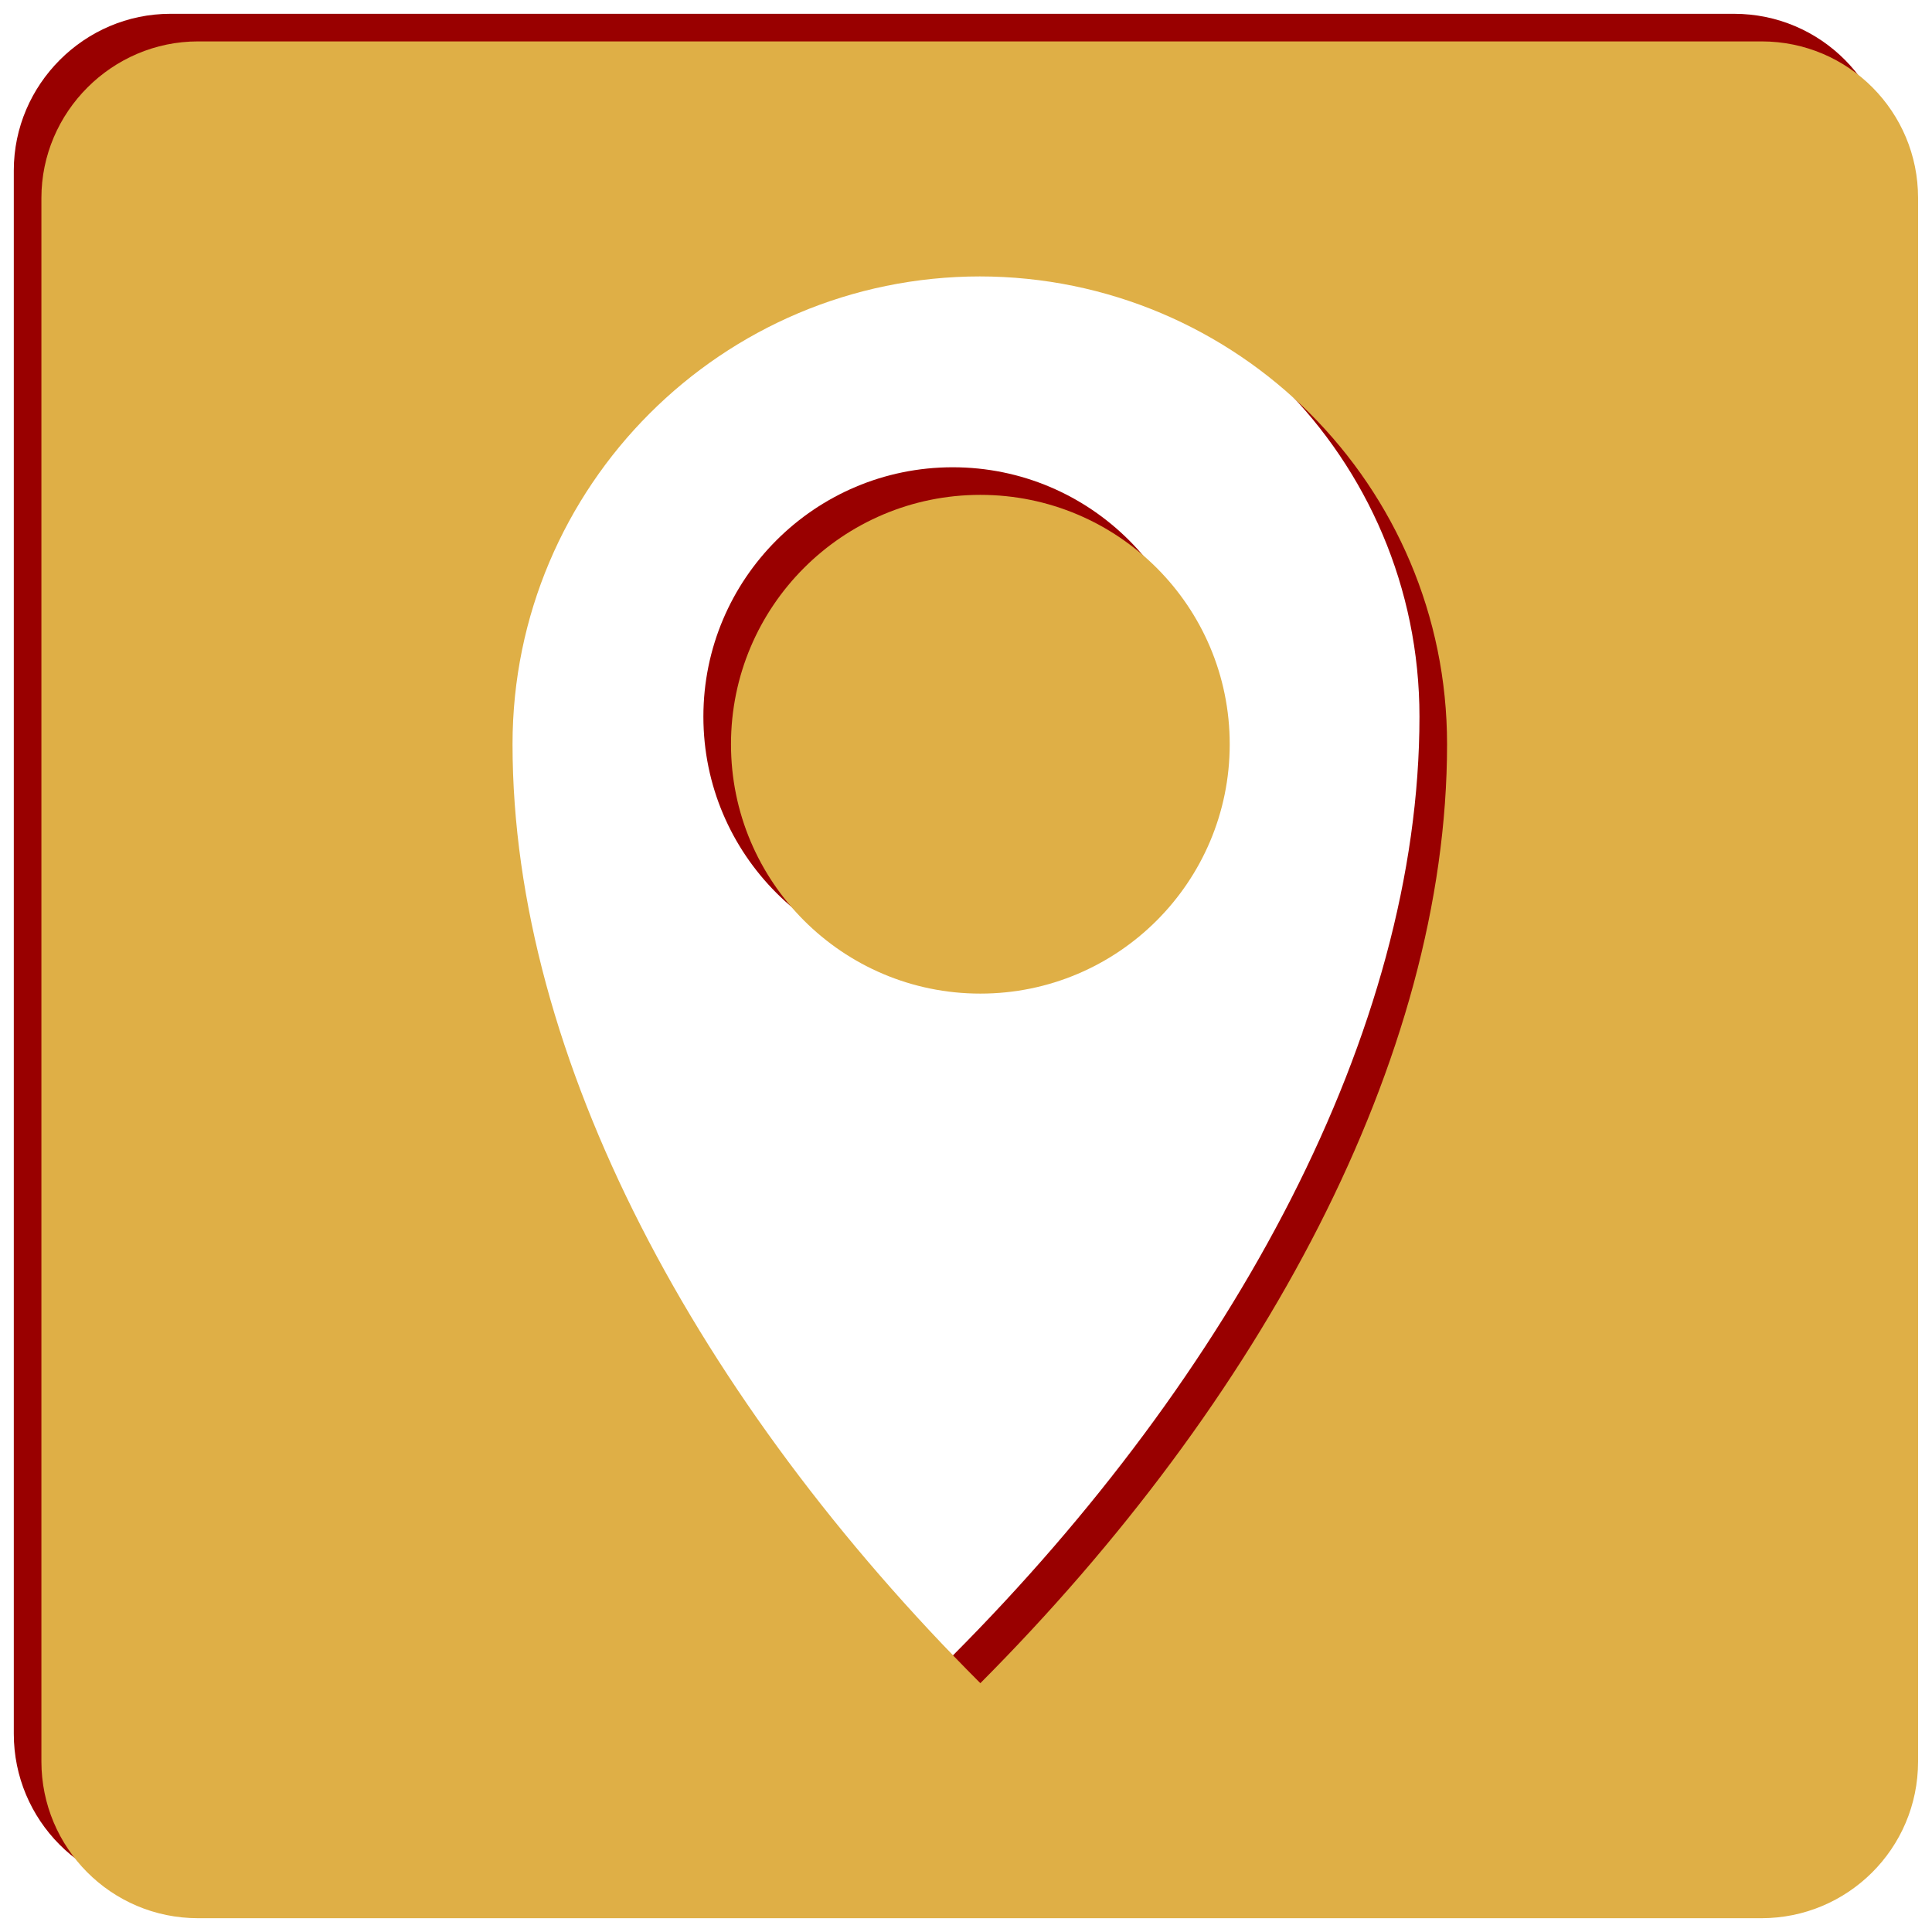
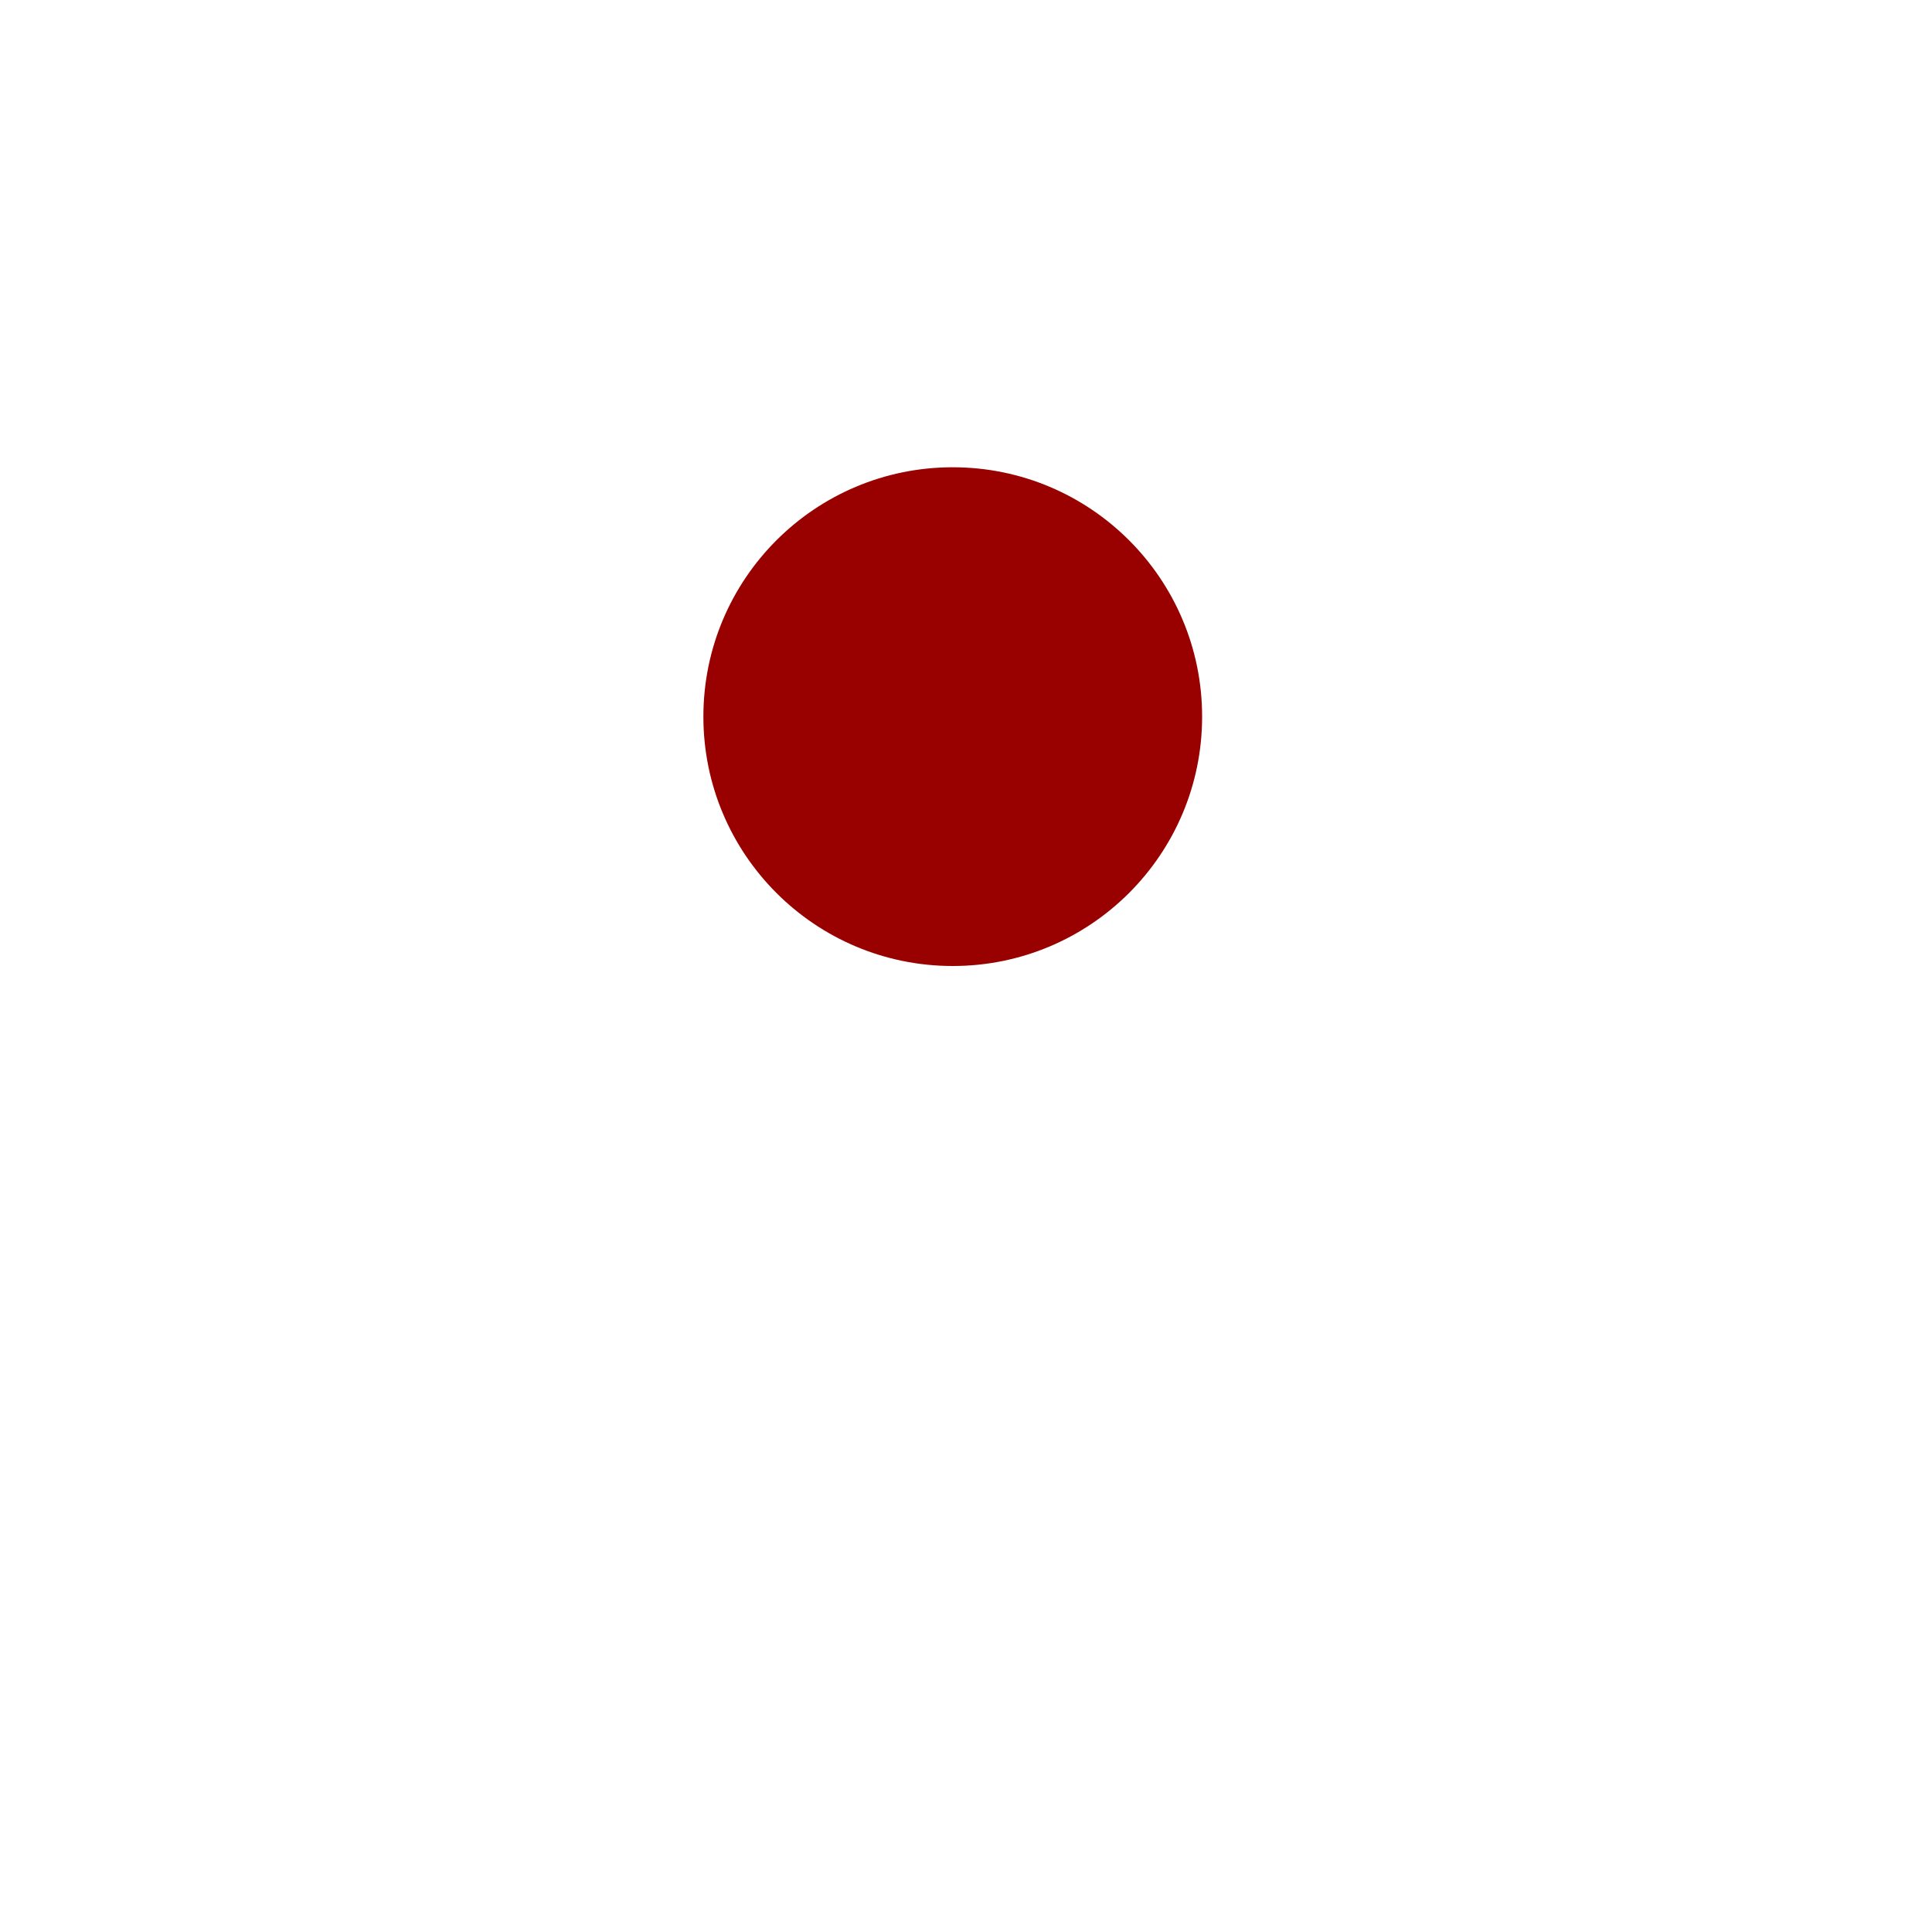
<svg xmlns="http://www.w3.org/2000/svg" version="1.1" id="Ebene_1" x="0px" y="0px" viewBox="0 0 140 140" style="enable-background:new 0 0 140 140;" xml:space="preserve">
  <style type="text/css">
	.st0{fill:#990000;}
	.st1{fill:#DFAF46;}
</style>
  <g>
    <circle class="st0" cx="69.04" cy="51.93" r="18.07" />
-     <path class="st0" d="M125.65,1H12.35C6.12,1,1,6.12,1,12.35v113.29C1,131.88,6.04,137,12.35,137h113.29   c6.24,0,11.35-5.04,11.35-11.35V12.35C137,6.12,131.96,1,125.65,1z M69.04,119.97h-0.08C68.96,119.97,68.96,119.97,69.04,119.97   c-20.39-20.39-33.9-45.25-33.9-68.04c0-18.71,15.19-33.9,33.9-33.9c0,0,0,0-0.08,0h0.08c0,0,0,0-0.08,0   c18.71,0,33.9,15.19,33.9,33.9C102.86,74.72,89.35,99.58,69.04,119.97L69.04,119.97z" />
  </g>
  <g>
-     <circle class="st1" cx="71.04" cy="53.93" r="18.07" />
-     <path class="st1" d="M127.65,3H14.35C8.12,3,3,8.12,3,14.35v113.29C3,133.88,8.04,139,14.35,139h113.29   c6.24,0,11.35-5.04,11.35-11.35V14.35C139,8.12,133.96,3,127.65,3z M71.04,121.97h-0.08C70.96,121.97,70.96,121.97,71.04,121.97   c-20.39-20.39-33.9-45.25-33.9-68.04c0-18.71,15.19-33.9,33.9-33.9c0,0,0,0-0.08,0h0.08c0,0,0,0-0.08,0   c18.71,0,33.9,15.19,33.9,33.9C104.86,76.72,91.35,101.58,71.04,121.97L71.04,121.97z" />
-   </g>
+     </g>
</svg>